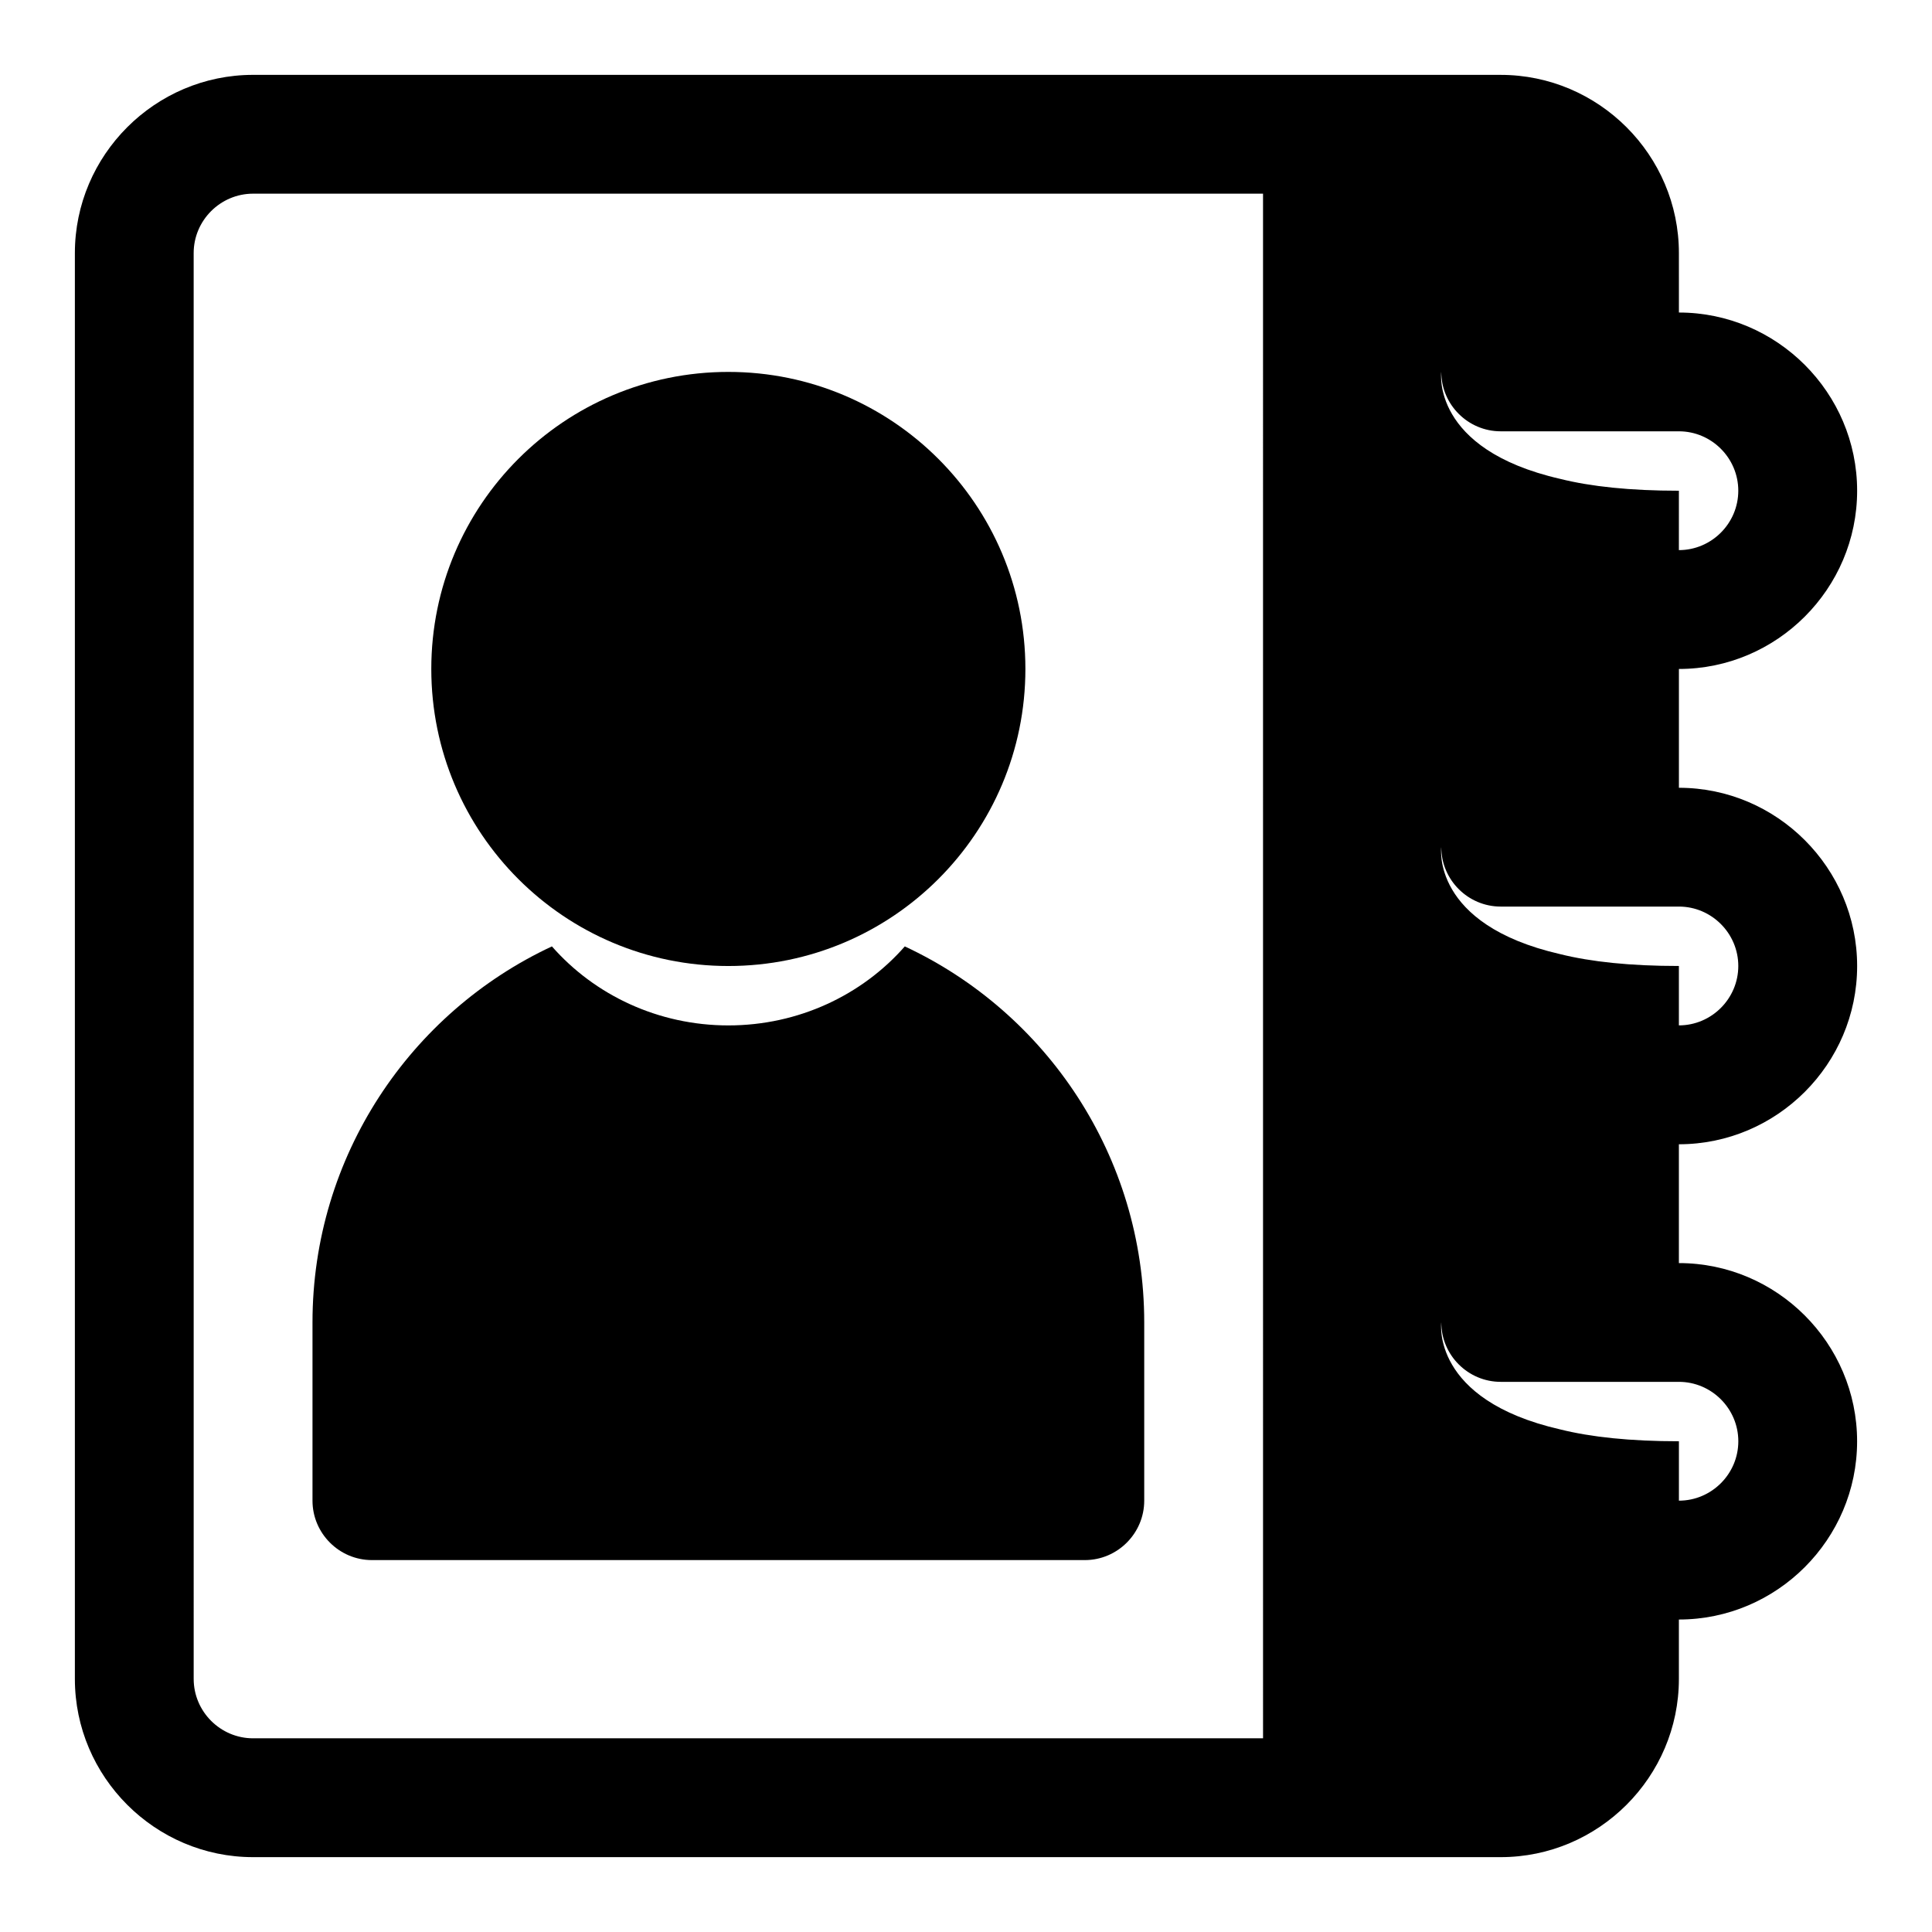
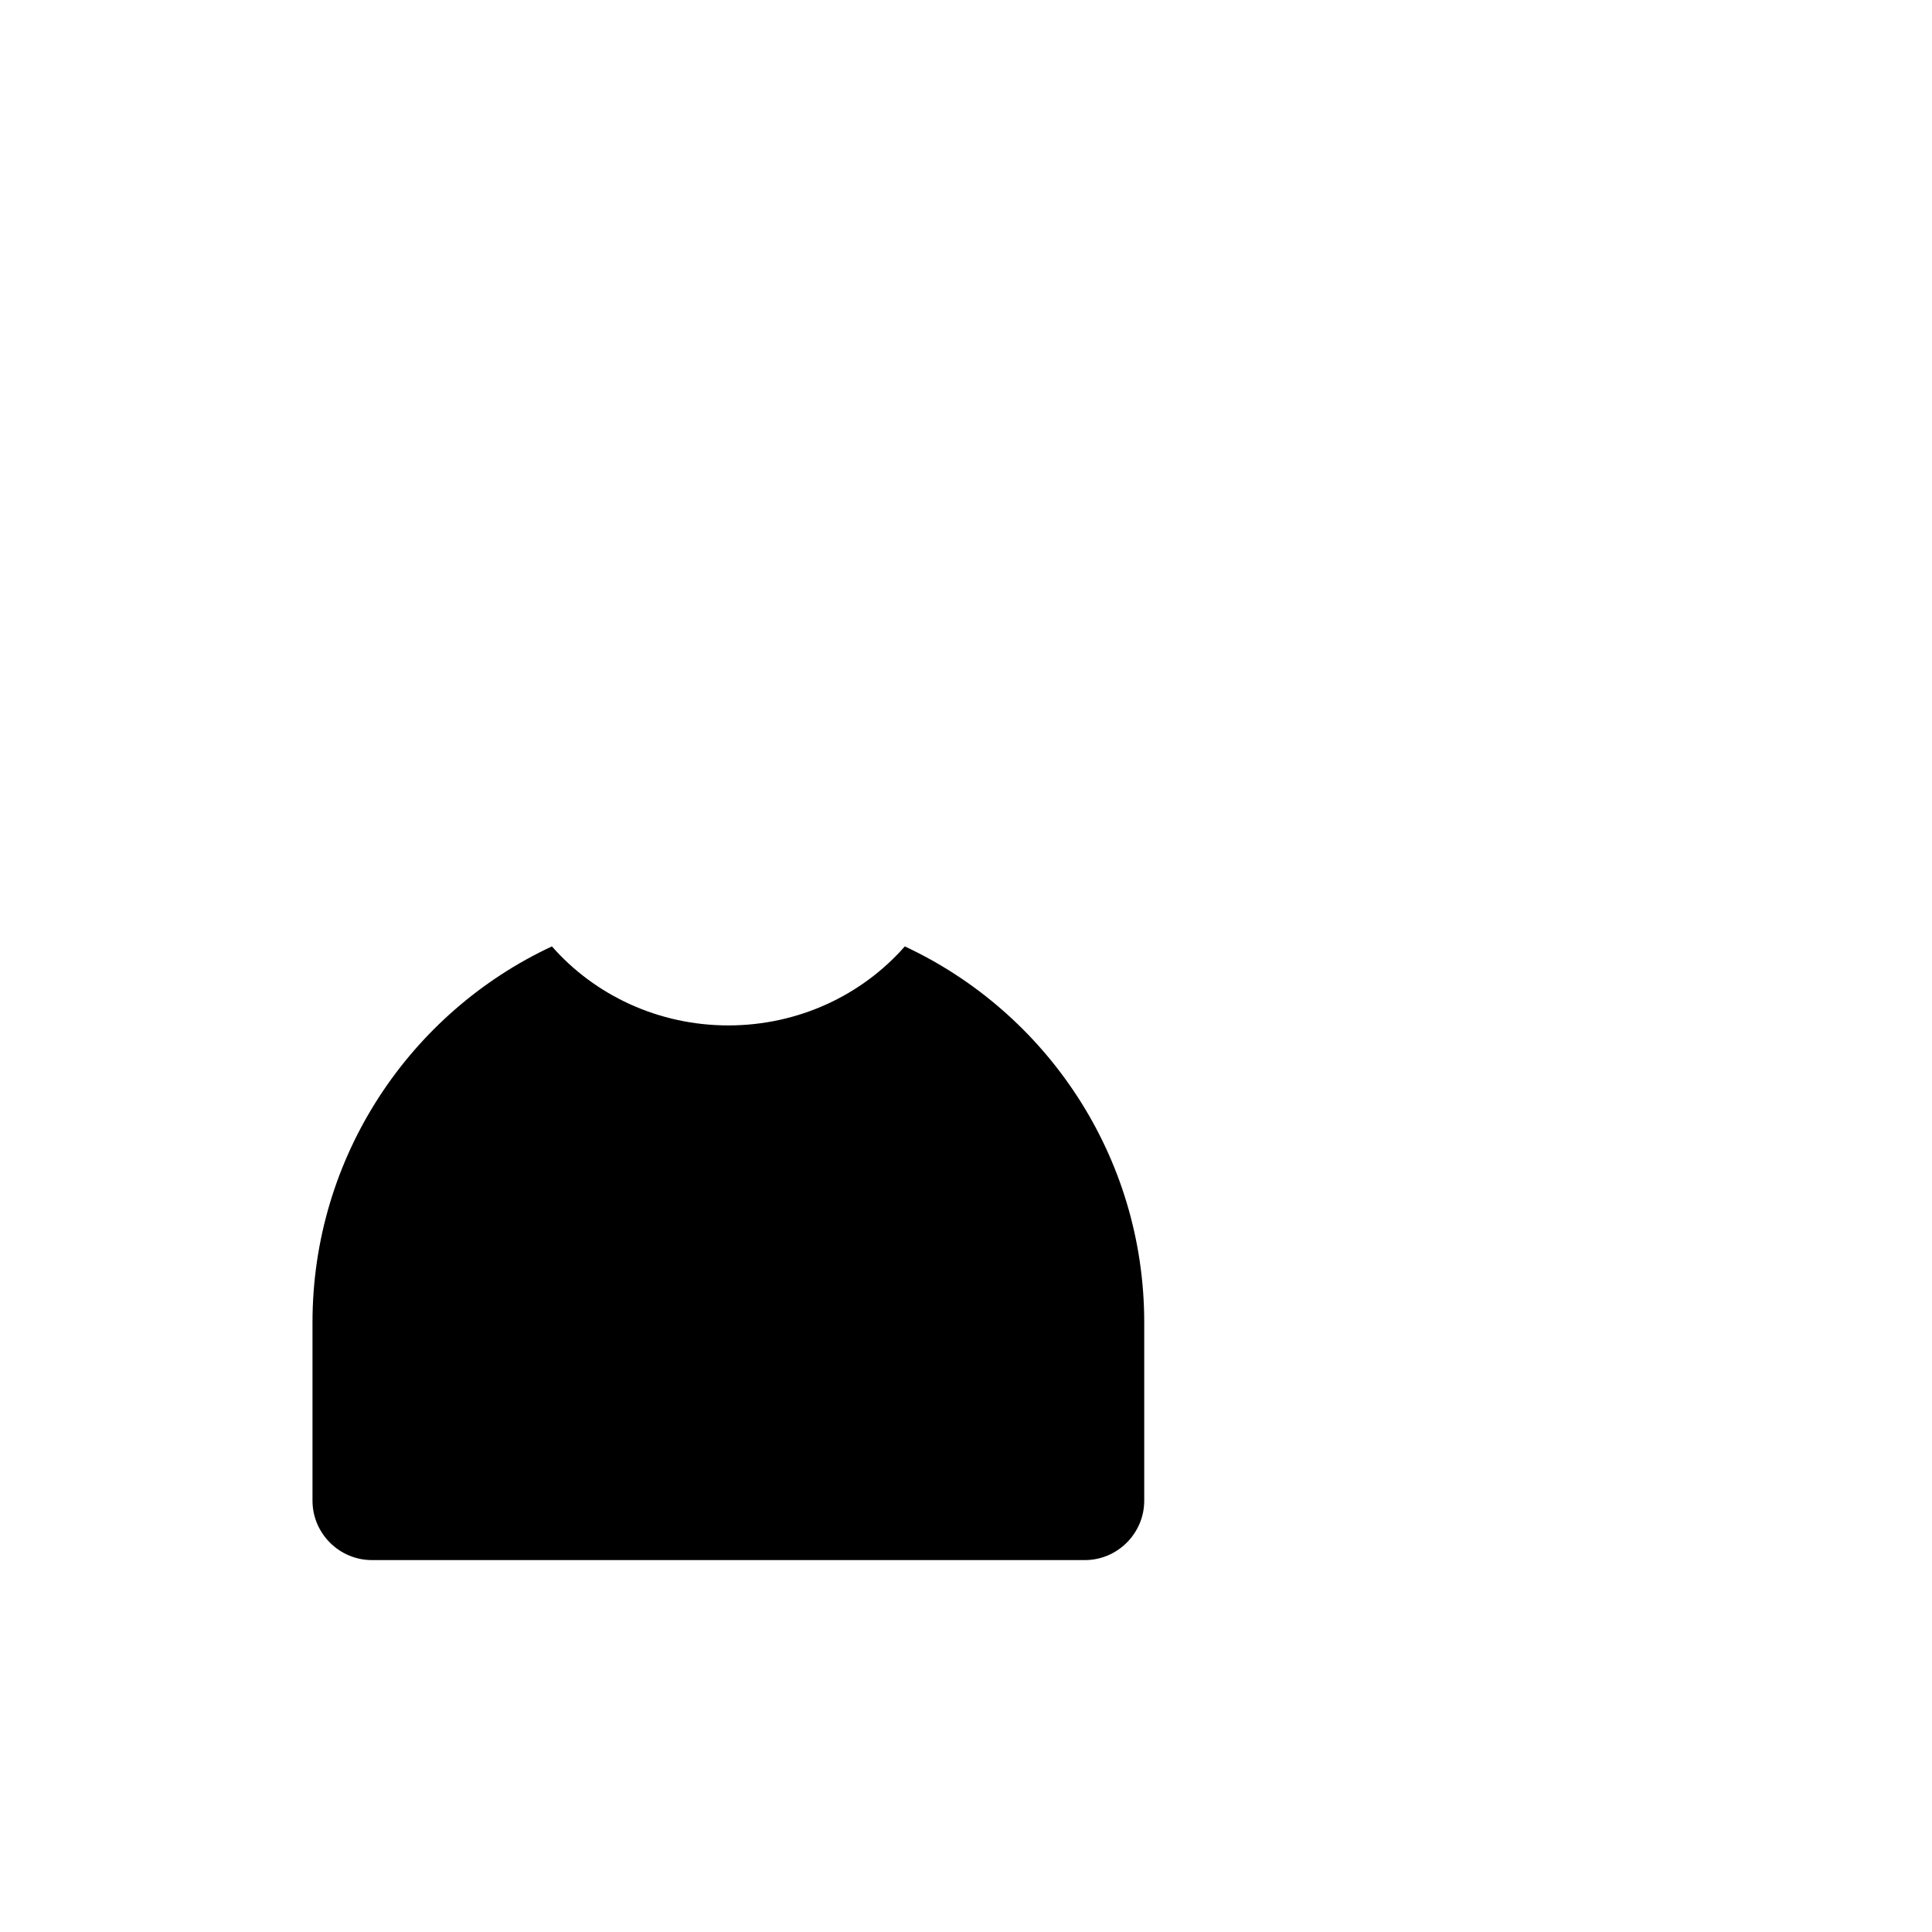
<svg xmlns="http://www.w3.org/2000/svg" fill="#000000" width="800px" height="800px" version="1.1" viewBox="144 144 512 512">
  <g>
    <path d="m242.56 557.44h188.93c8.66 0 15.742-7.086 15.742-15.742v-47.23c0-44.082-25.977-82.184-63.449-99.66-11.336 12.91-28.18 20.938-46.758 20.938-18.578 0-35.426-8.031-46.762-20.941-37.469 17.477-63.449 55.578-63.449 99.66v47.23c0 8.664 7.086 15.746 15.746 15.746z" />
-     <path d="m636.16 400c0-25.977-21.254-47.23-47.23-47.23v-31.488c25.977 0 47.23-21.254 47.23-47.23 0-25.977-21.254-47.23-47.23-47.23l-0.004-15.75c0-25.977-21.254-47.23-47.23-47.23h-47.23l-283.39-0.004c-25.977 0-47.234 21.258-47.234 47.234v377.86c0 25.977 21.254 47.23 47.23 47.23h330.62c25.977 0 47.23-21.254 47.23-47.23v-15.742c25.977 0 47.23-21.254 47.23-47.23s-21.254-47.23-47.23-47.23v-31.488c25.984-0.004 47.238-21.258 47.238-47.234zm-157.44 204.67h-267.65c-8.66 0-15.742-7.086-15.742-15.742l-0.004-377.86c0-8.66 7.086-15.742 15.742-15.742h267.65zm47.23-362.11c0 8.66 7.086 15.742 15.742 15.742h47.23c8.66 0 15.742 7.086 15.742 15.742 0 8.66-7.086 15.742-15.742 15.742l0.004-15.738c-12.91 0-23.301-1.102-31.488-3.148-34.32-7.875-31.488-28.34-31.488-28.34zm78.723 283.39c0 8.66-7.086 15.742-15.742 15.742v-15.742c-12.91 0-23.301-1.102-31.488-3.148-34.32-7.871-31.488-28.34-31.488-28.34 0 8.66 7.086 15.742 15.742 15.742h47.23c8.66 0.004 15.746 7.09 15.746 15.746zm-47.234-129.1c-34.32-7.871-31.488-28.34-31.488-28.34 0 8.66 7.086 15.742 15.742 15.742h47.23c8.66 0 15.742 7.086 15.742 15.742 0 8.66-7.086 15.742-15.742 15.742v-15.742c-12.906 0.004-23.297-1.102-31.484-3.144z" />
-     <path d="m415.74 321.28c0 43.477-35.242 78.723-78.719 78.723-43.477 0-78.723-35.246-78.723-78.723 0-43.477 35.246-78.719 78.723-78.719 43.477 0 78.719 35.242 78.719 78.719" />
  </g>
</svg>